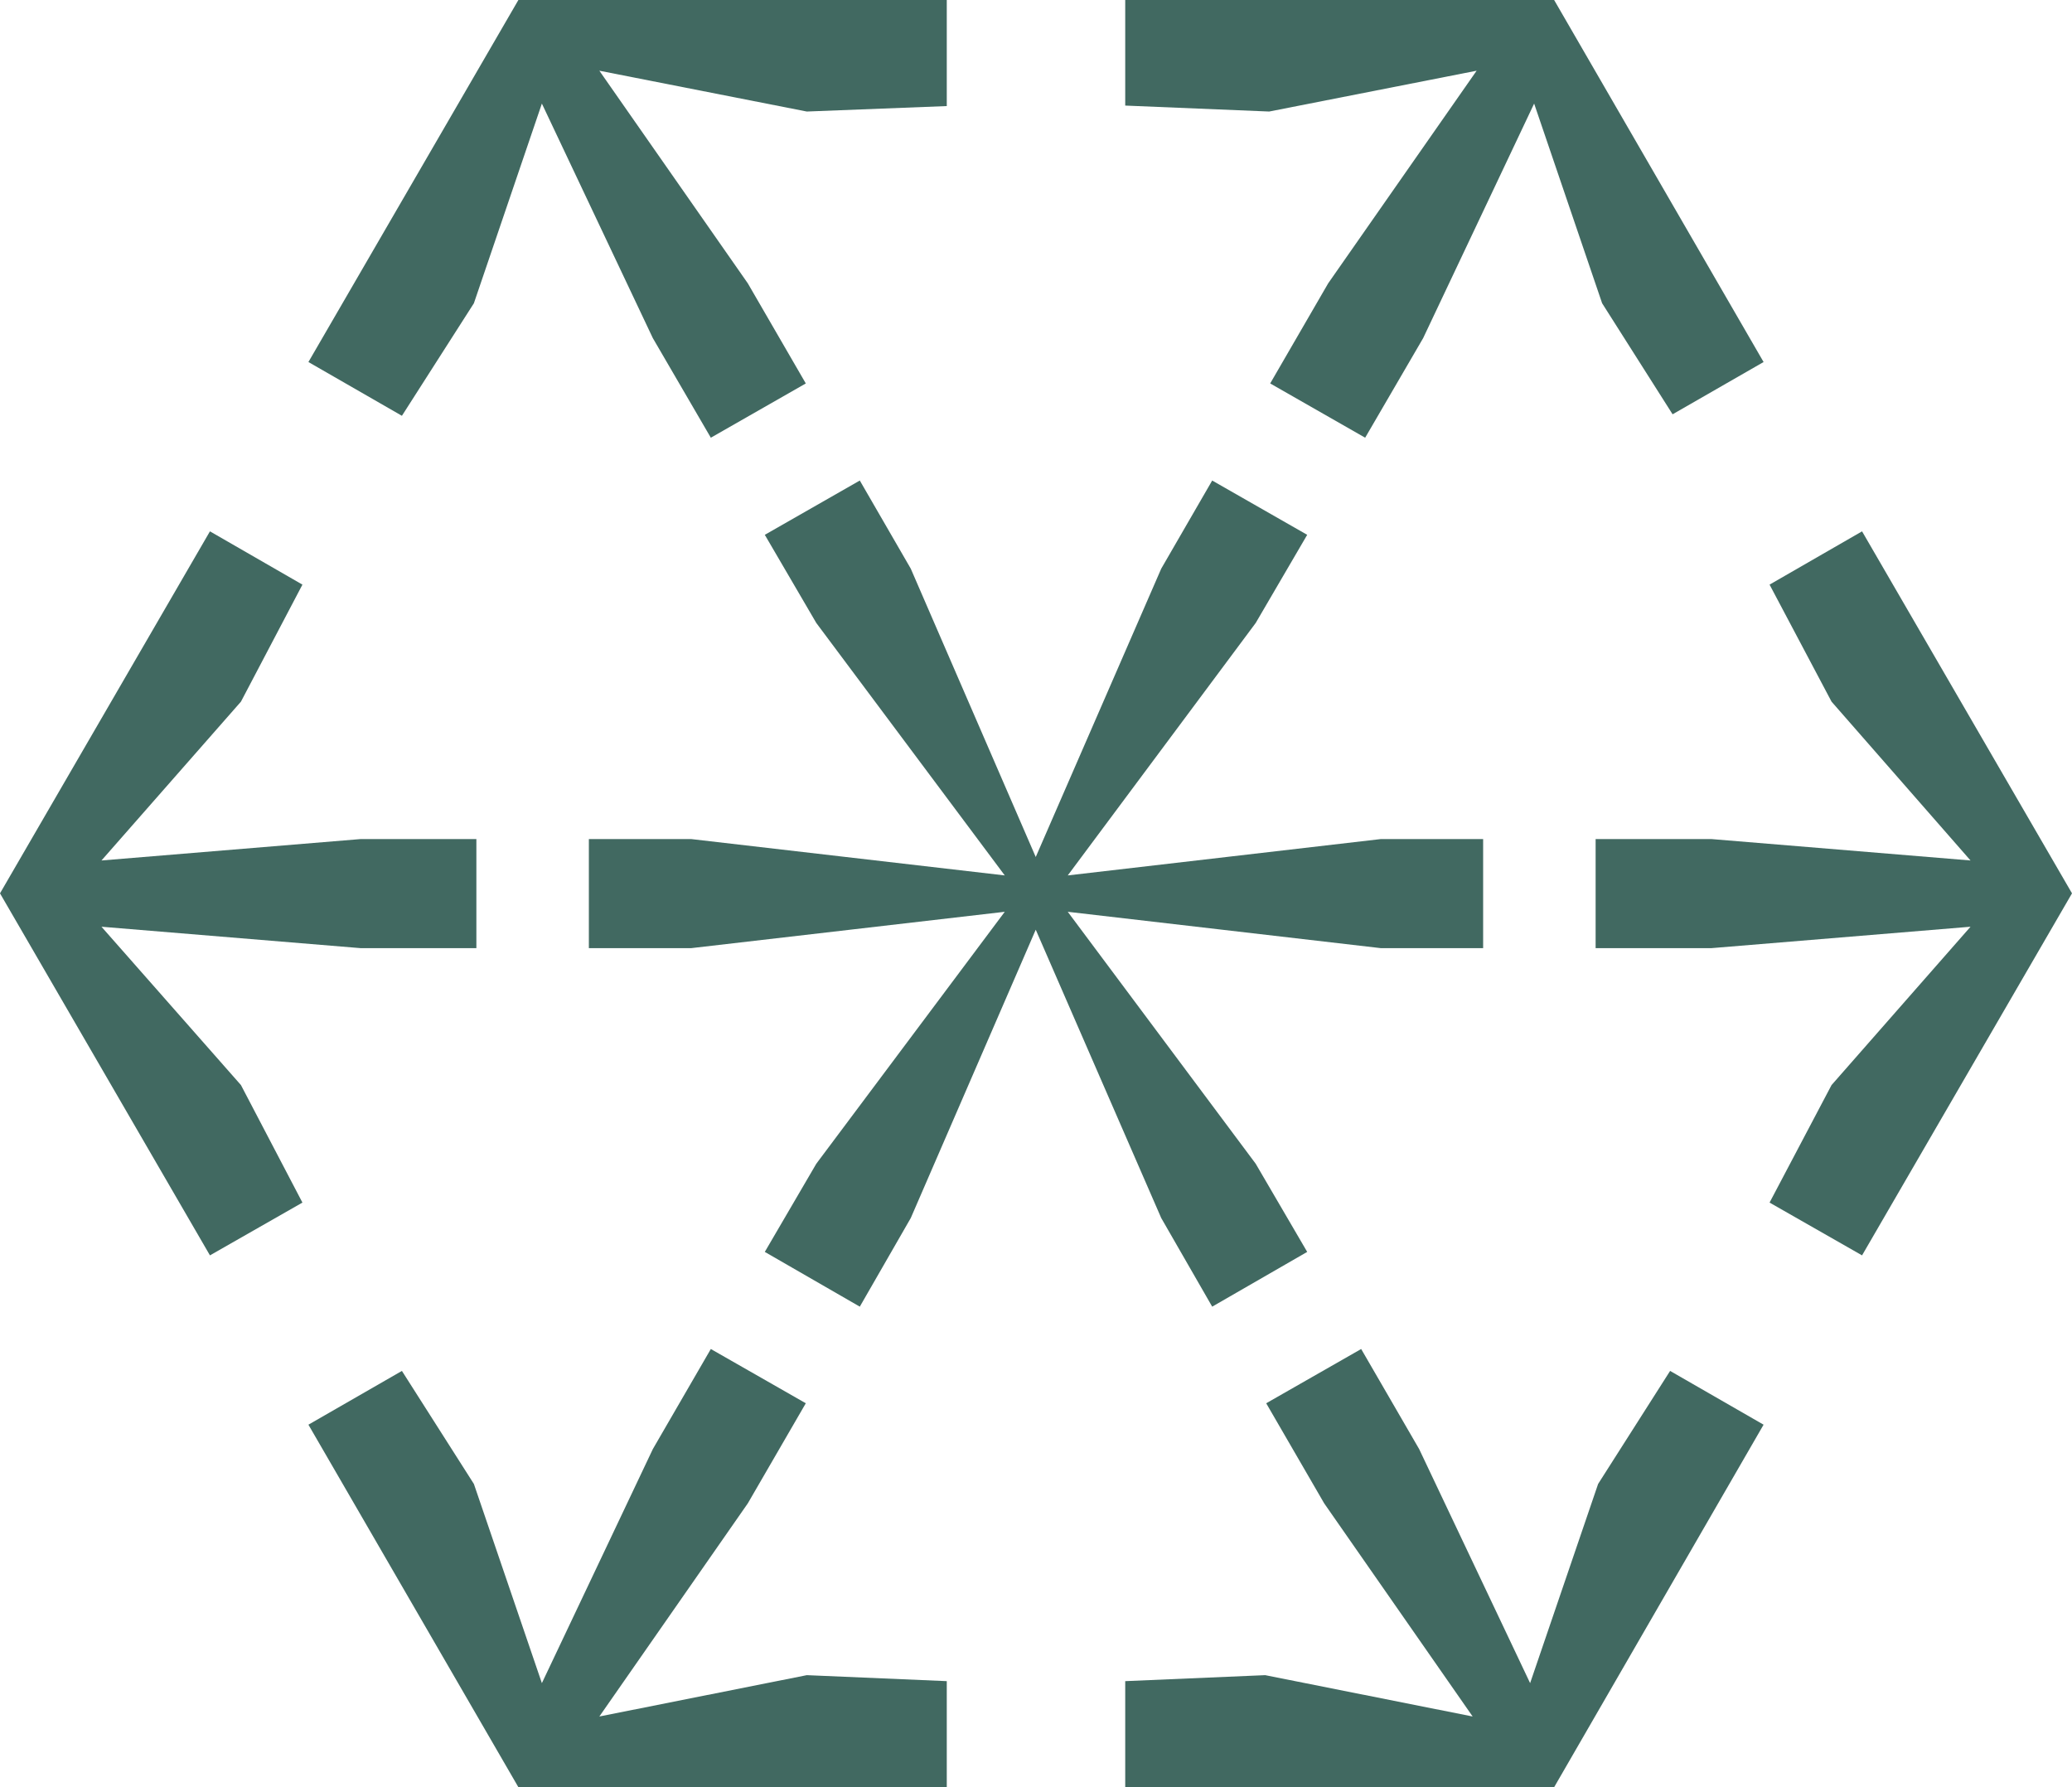
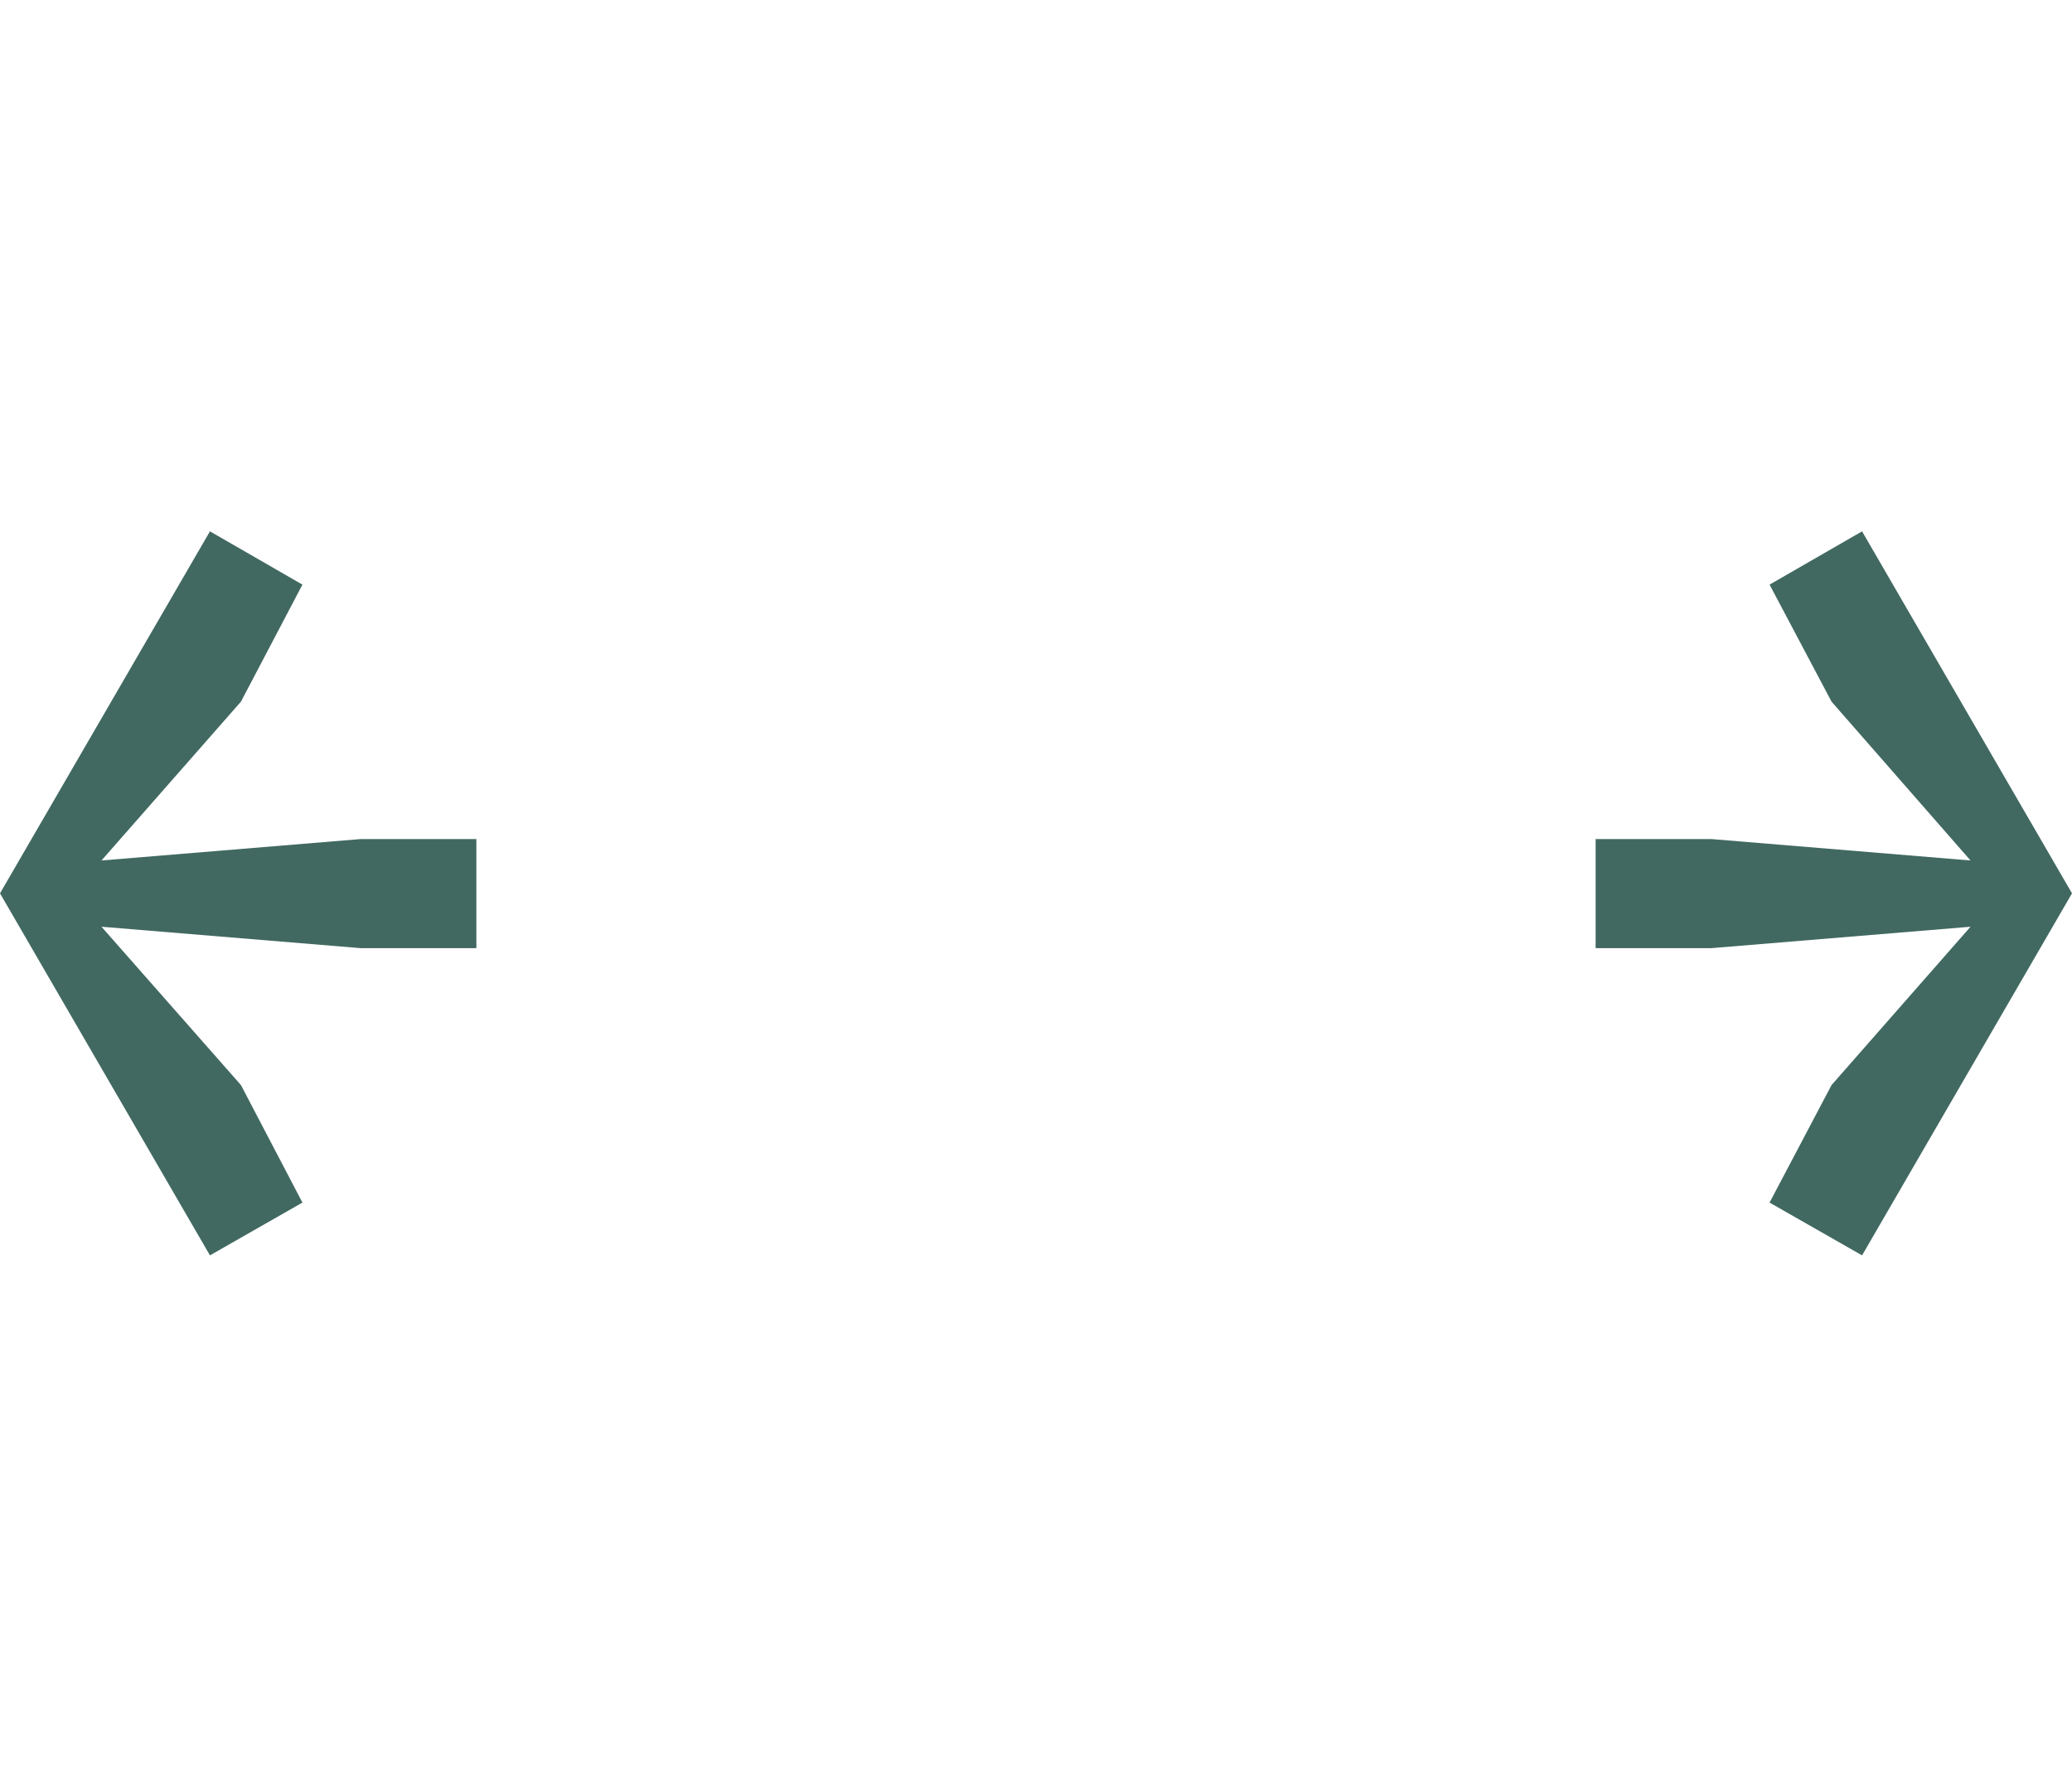
<svg xmlns="http://www.w3.org/2000/svg" width="80" height="69" viewBox="0 0 80 69" fill="none">
-   <path d="M50.471 48.333L48.483 44.93L41.226 35.202L53.308 36.605H57.264V32.395H53.308L41.226 33.798L48.483 24.051L50.471 20.648L46.803 18.552L44.835 21.955L39.99 33.087L35.165 21.955L33.197 18.552L29.529 20.648L31.517 24.051L38.794 33.798L26.692 32.395H22.736V36.605H26.692L38.794 35.202L31.517 44.93L29.529 48.333L33.197 50.447L35.165 47.025L39.99 35.894L44.835 47.025L46.803 50.447L50.471 48.333Z" fill="#416961" />
-   <path d="M64.483 52.928L61.703 57.292L59.078 64.982L54.794 55.946L52.555 52.082L48.888 54.177L51.127 58.041L56.859 66.27L48.849 64.674L43.445 64.905V69H60.005L68.092 55.004L64.483 52.928Z" fill="#416961" />
  <path d="M71.894 20.514L68.323 22.571L70.716 27.089L76.082 33.221L66.084 32.395H61.607V36.605H66.084L76.082 35.779L70.716 41.892L68.323 46.429L71.894 48.467L80 34.49L71.894 20.514Z" fill="#416961" />
-   <path d="M15.518 16.053L18.297 11.708L20.922 3.999L25.206 13.054L27.445 16.899L31.112 14.804L28.873 10.939L23.141 2.73L31.151 4.306L36.555 4.095V0H20.015L11.908 13.977L15.518 16.053Z" fill="#416961" />
-   <path d="M43.445 4.076L49.004 4.306L57.013 2.73L51.281 10.939L49.042 14.804L52.709 16.899L54.948 13.054L59.233 3.999L61.858 11.708L64.579 15.995L68.092 13.977L60.005 0H43.445V4.076Z" fill="#416961" />
  <path d="M11.677 46.429L9.303 41.892L3.918 35.779L13.916 36.605H18.393V32.395H13.916L3.918 33.221L9.303 27.089L11.677 22.571L8.106 20.514L0 34.49L8.106 48.467L11.677 46.429Z" fill="#416961" />
-   <path d="M36.555 64.905L31.151 64.674L23.141 66.27L28.873 58.041L31.112 54.177L27.445 52.082L25.206 55.946L20.922 64.982L18.297 57.292L15.518 52.928L11.908 55.004L20.015 69H36.555V64.905Z" fill="#416961" />
</svg>